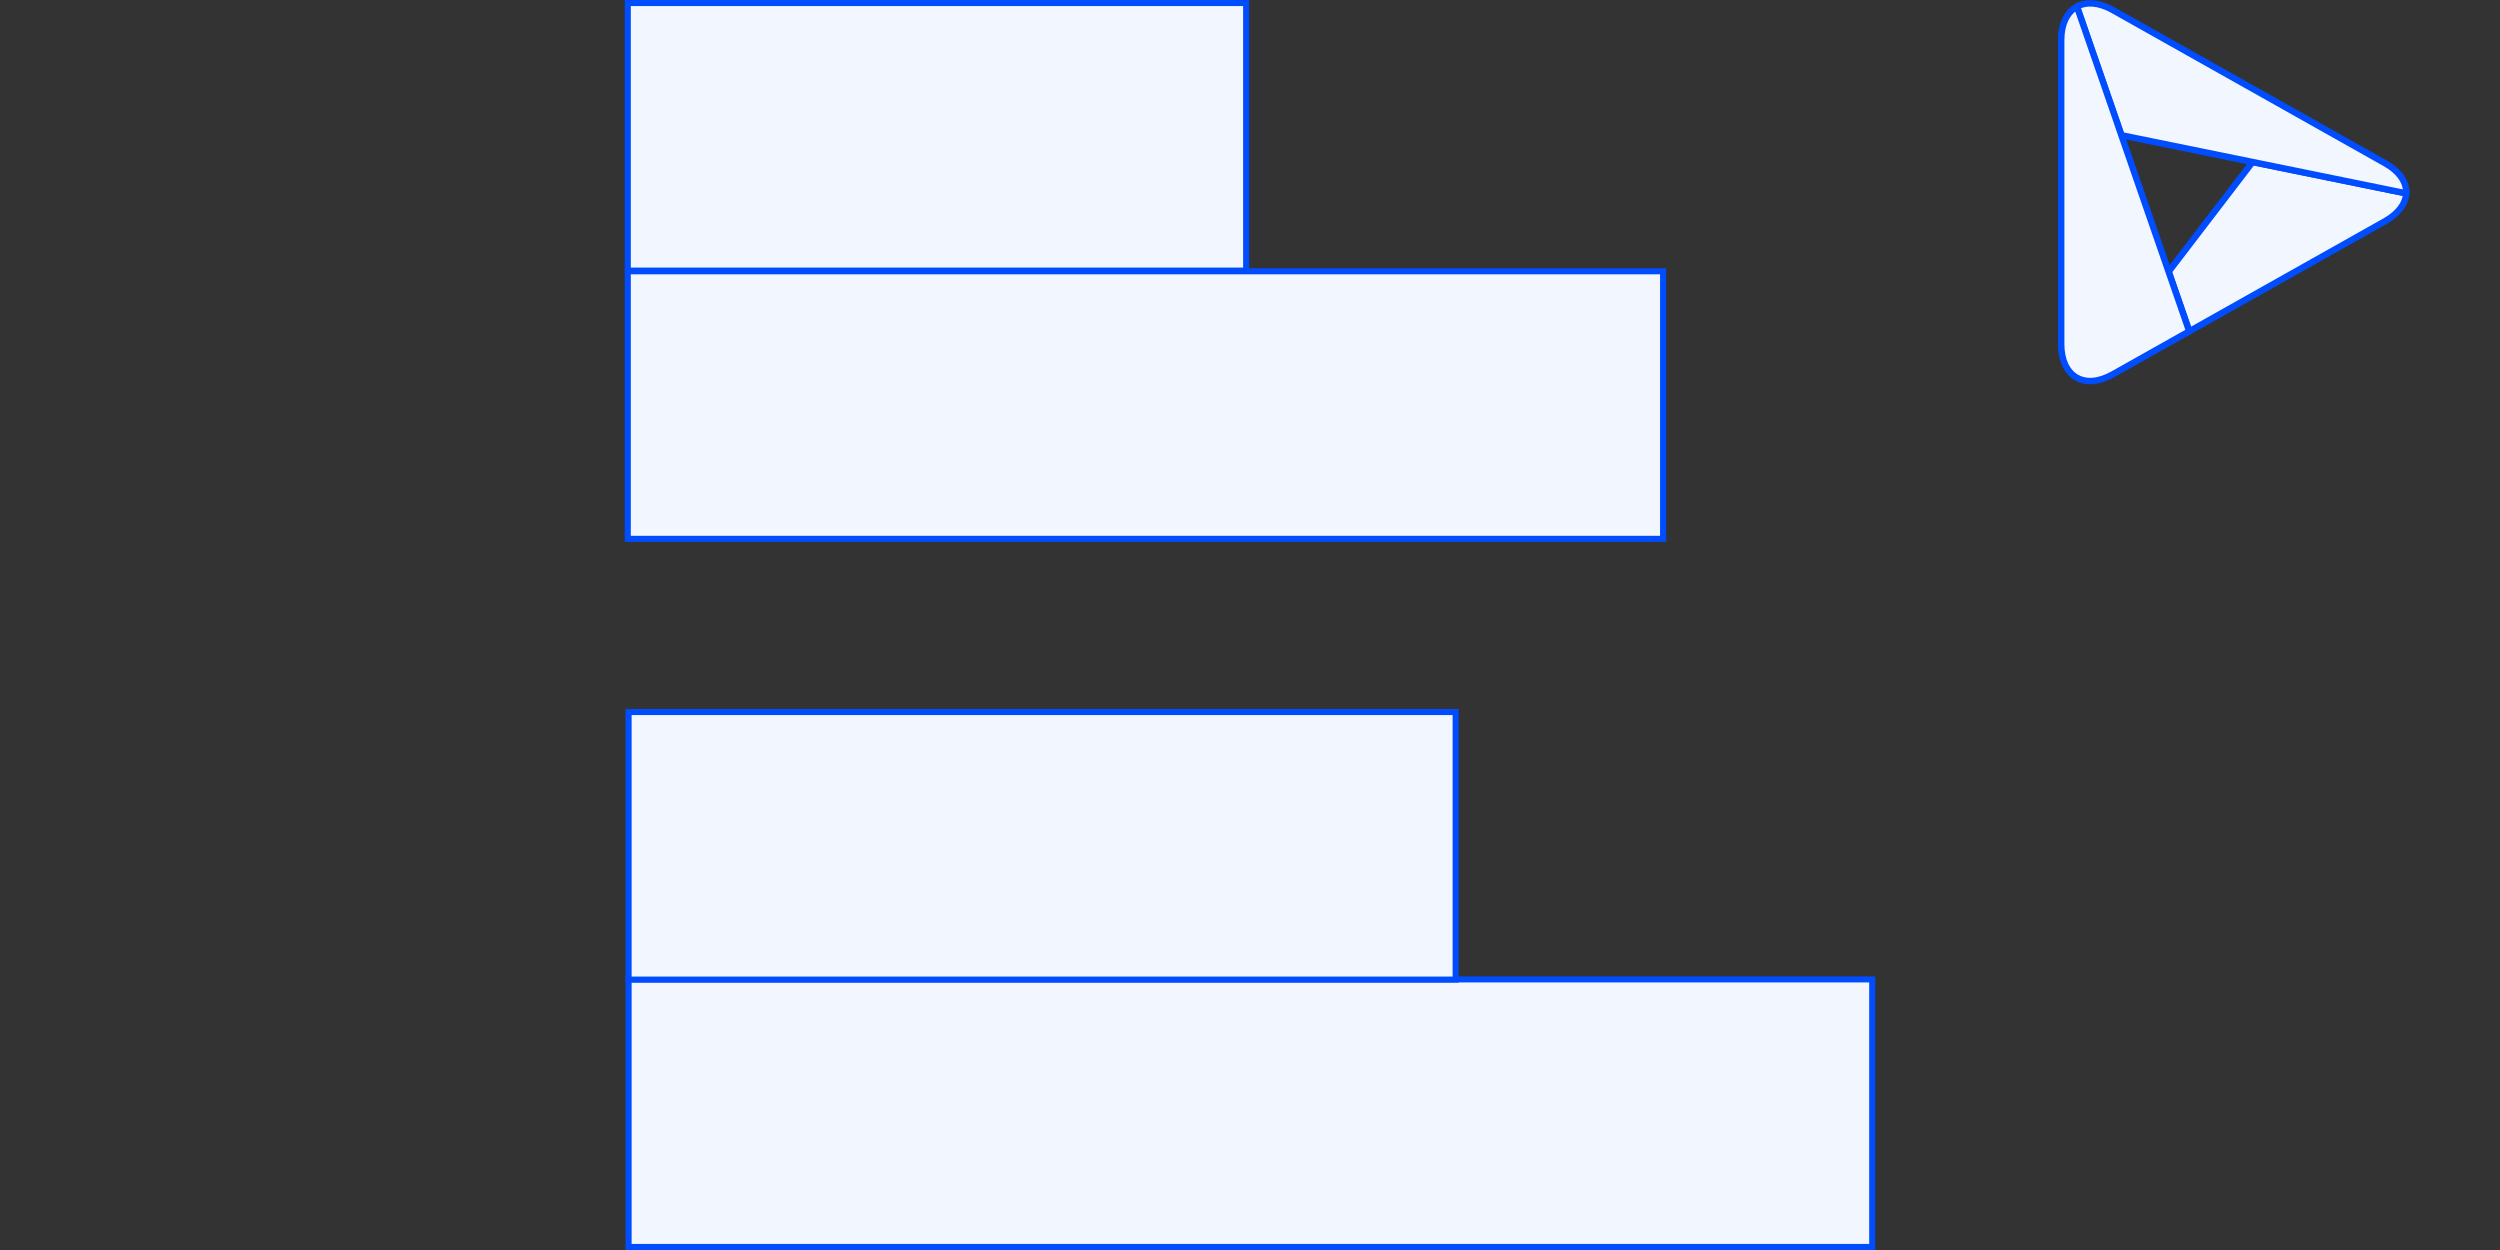
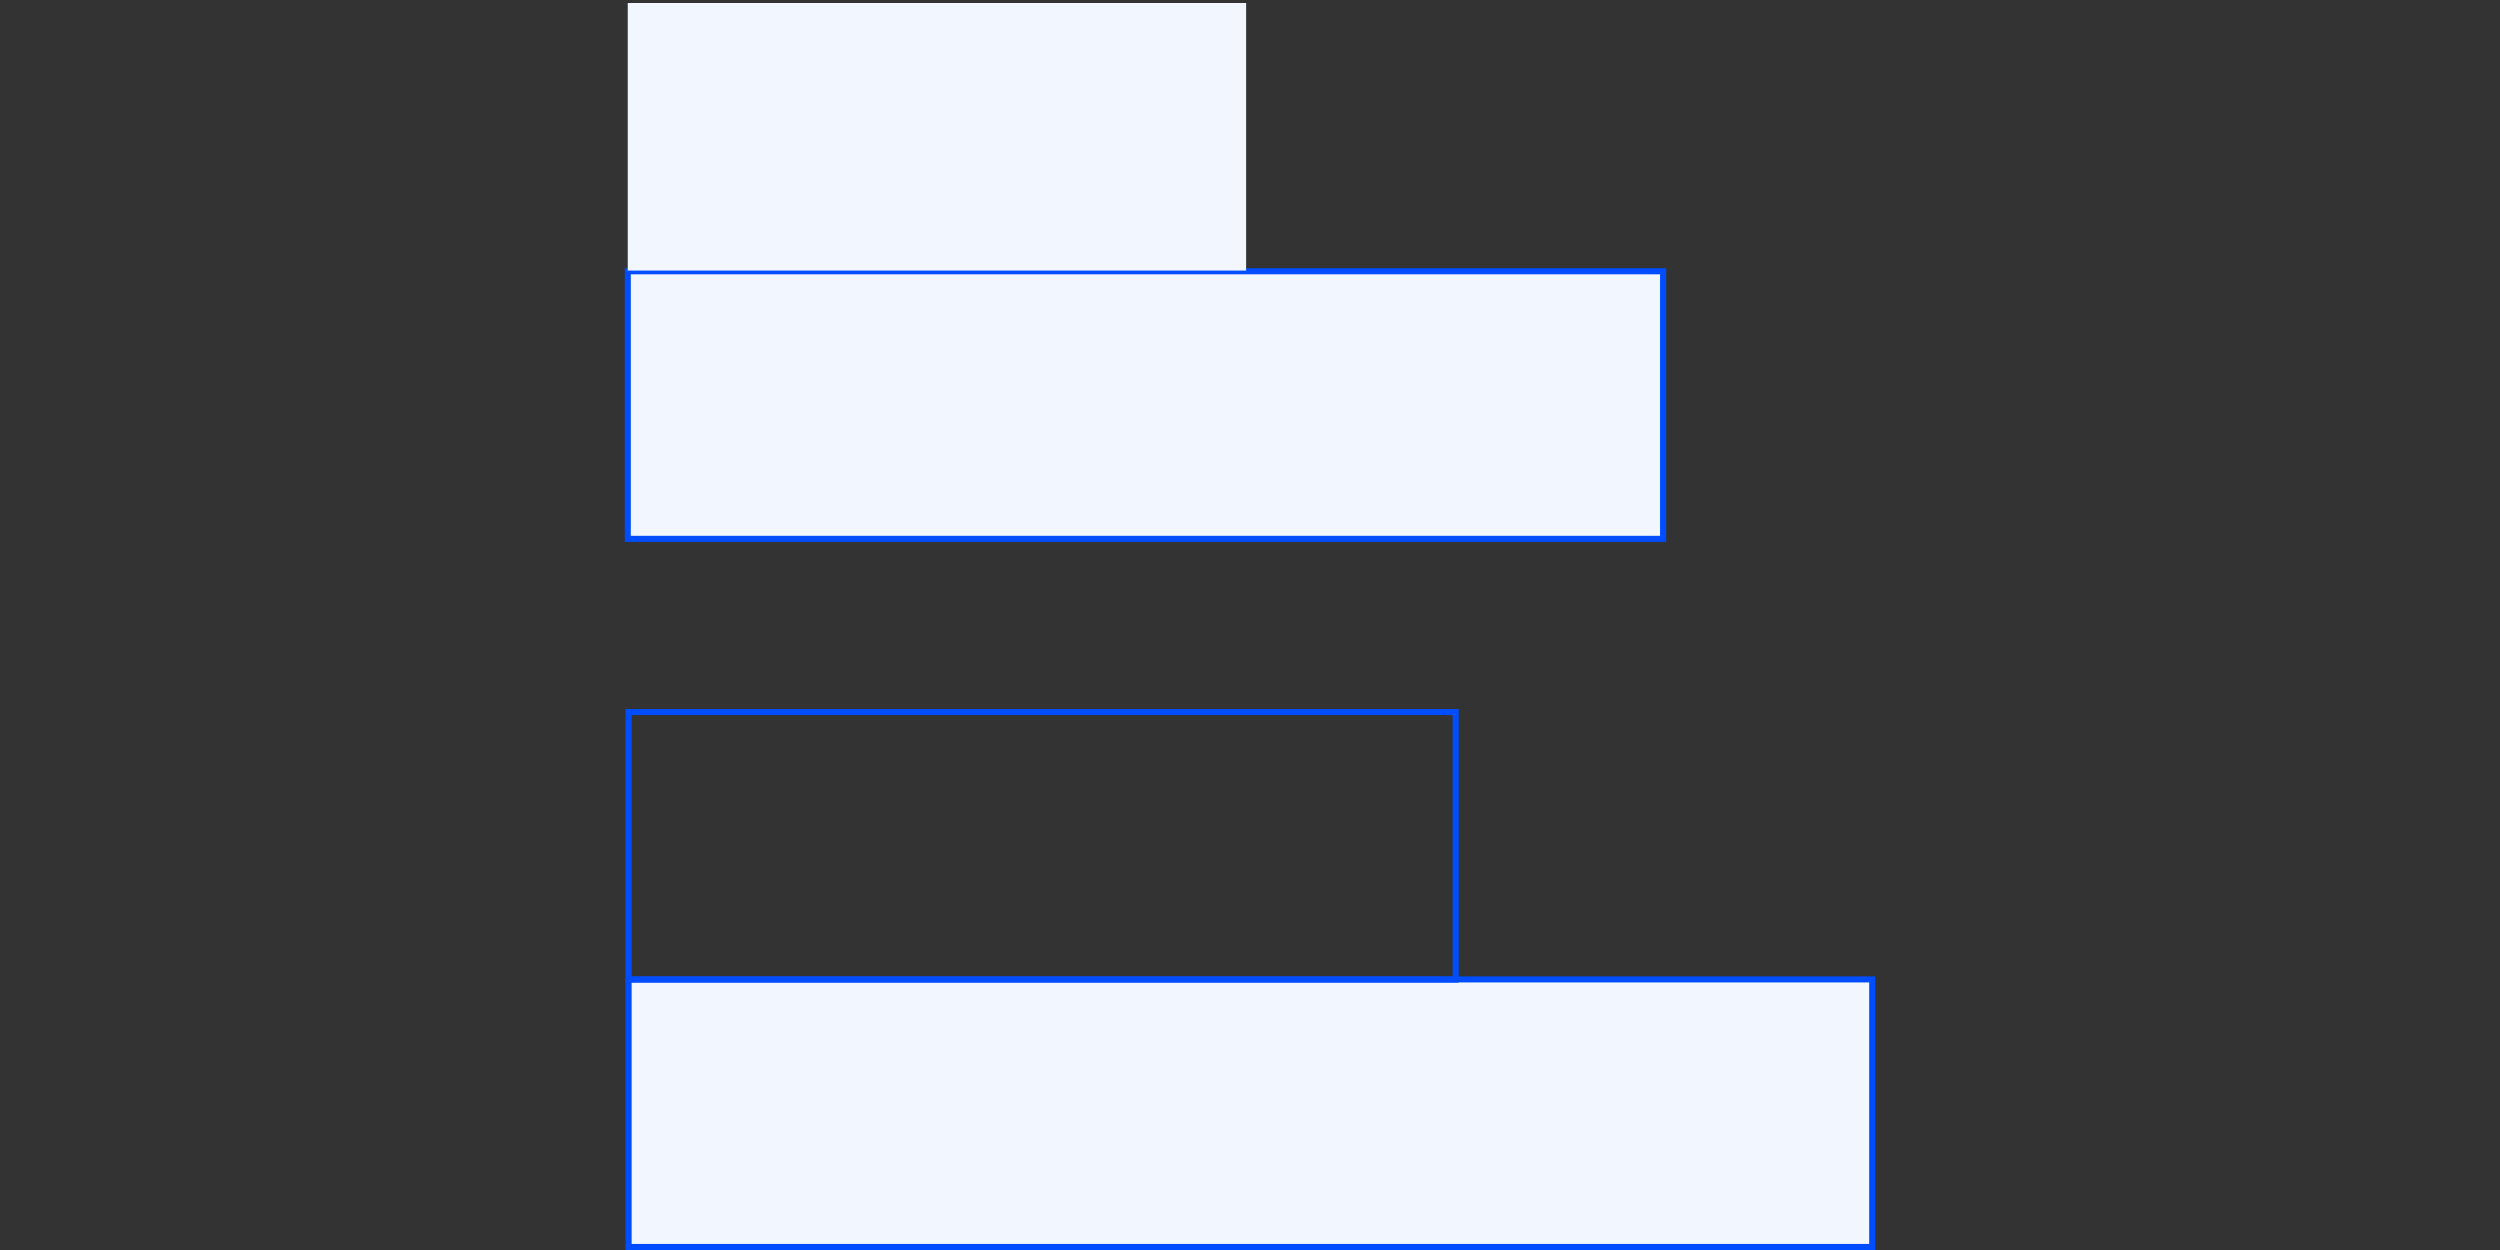
<svg xmlns="http://www.w3.org/2000/svg" id="Layer_1" data-name="Layer 1" viewBox="0 0 400 200">
  <rect x="0" y="0" width="400" height="200" fill="#333333" stroke="none" />
  <defs>
    <style>
      .cls-1 {
        stroke: #004dff;
        stroke-miterlimit: 10;
        stroke-width: 1.03px;
      }

      .cls-1, .cls-2 {
        fill: #f2f6ff;
      }

      .cls-3 {
        isolation: isolate;
      }

      .cls-2, .cls-4 {
        stroke-width: 0px;
      }

      .cls-4 {
        fill: #004dff;
      }
    </style>
  </defs>
  <g>
-     <path class="cls-1" d="m346.98,43.45l3.31,9.56,31.32-17.62c2.18-1.23,3.3-2.83,3.39-4.45l-24.59-5.02-13.42,17.53Z" />
-     <path class="cls-1" d="m381.6,26.11L338.04,1.6c-2.22-1.25-4.24-1.36-5.73-.54l7.12,20.58,20.97,4.28,24.59,5.02c.09-1.74-1.03-3.51-3.39-4.83Z" />
-     <path class="cls-1" d="m339.43,21.64l-7.12-20.58c-1.55.85-2.52,2.72-2.52,5.38v48.62c0,5.21,3.71,7.39,8.25,4.84l12.24-6.89-3.31-9.56-7.55-21.82Z" />
-   </g>
+     </g>
  <g>
    <g>
      <rect class="cls-2" x="100.44" y="43.41" width="165.66" height="42.81" />
      <path class="cls-4" d="m265.61,43.89v41.84H100.93v-41.84h164.69m.97-.97H99.96v43.78h166.63v-43.78h0Z" />
    </g>
    <g class="cls-3">
      <rect class="cls-2" x="100.44" y=".48" width="98.94" height="42.81" />
-       <path class="cls-4" d="m198.9.97v41.84h-97.97V.97h97.97m.97-.97h-99.91v43.78h99.91V0h0Z" />
    </g>
    <g>
      <rect class="cls-2" x="100.58" y="156.71" width="198.98" height="42.81" />
      <path class="cls-4" d="m299.07,157.19v41.84H101.06v-41.84h198.01m.97-.97H100.09v43.78h199.95v-43.78h0Z" />
    </g>
    <g class="cls-3">
-       <rect class="cls-2" x="100.58" y="113.92" width="132.33" height="42.81" />
      <path class="cls-4" d="m232.42,114.41v41.84H101.06v-41.84h131.36m.97-.97H100.09v43.78h133.3v-43.78h0Z" />
    </g>
  </g>
</svg>